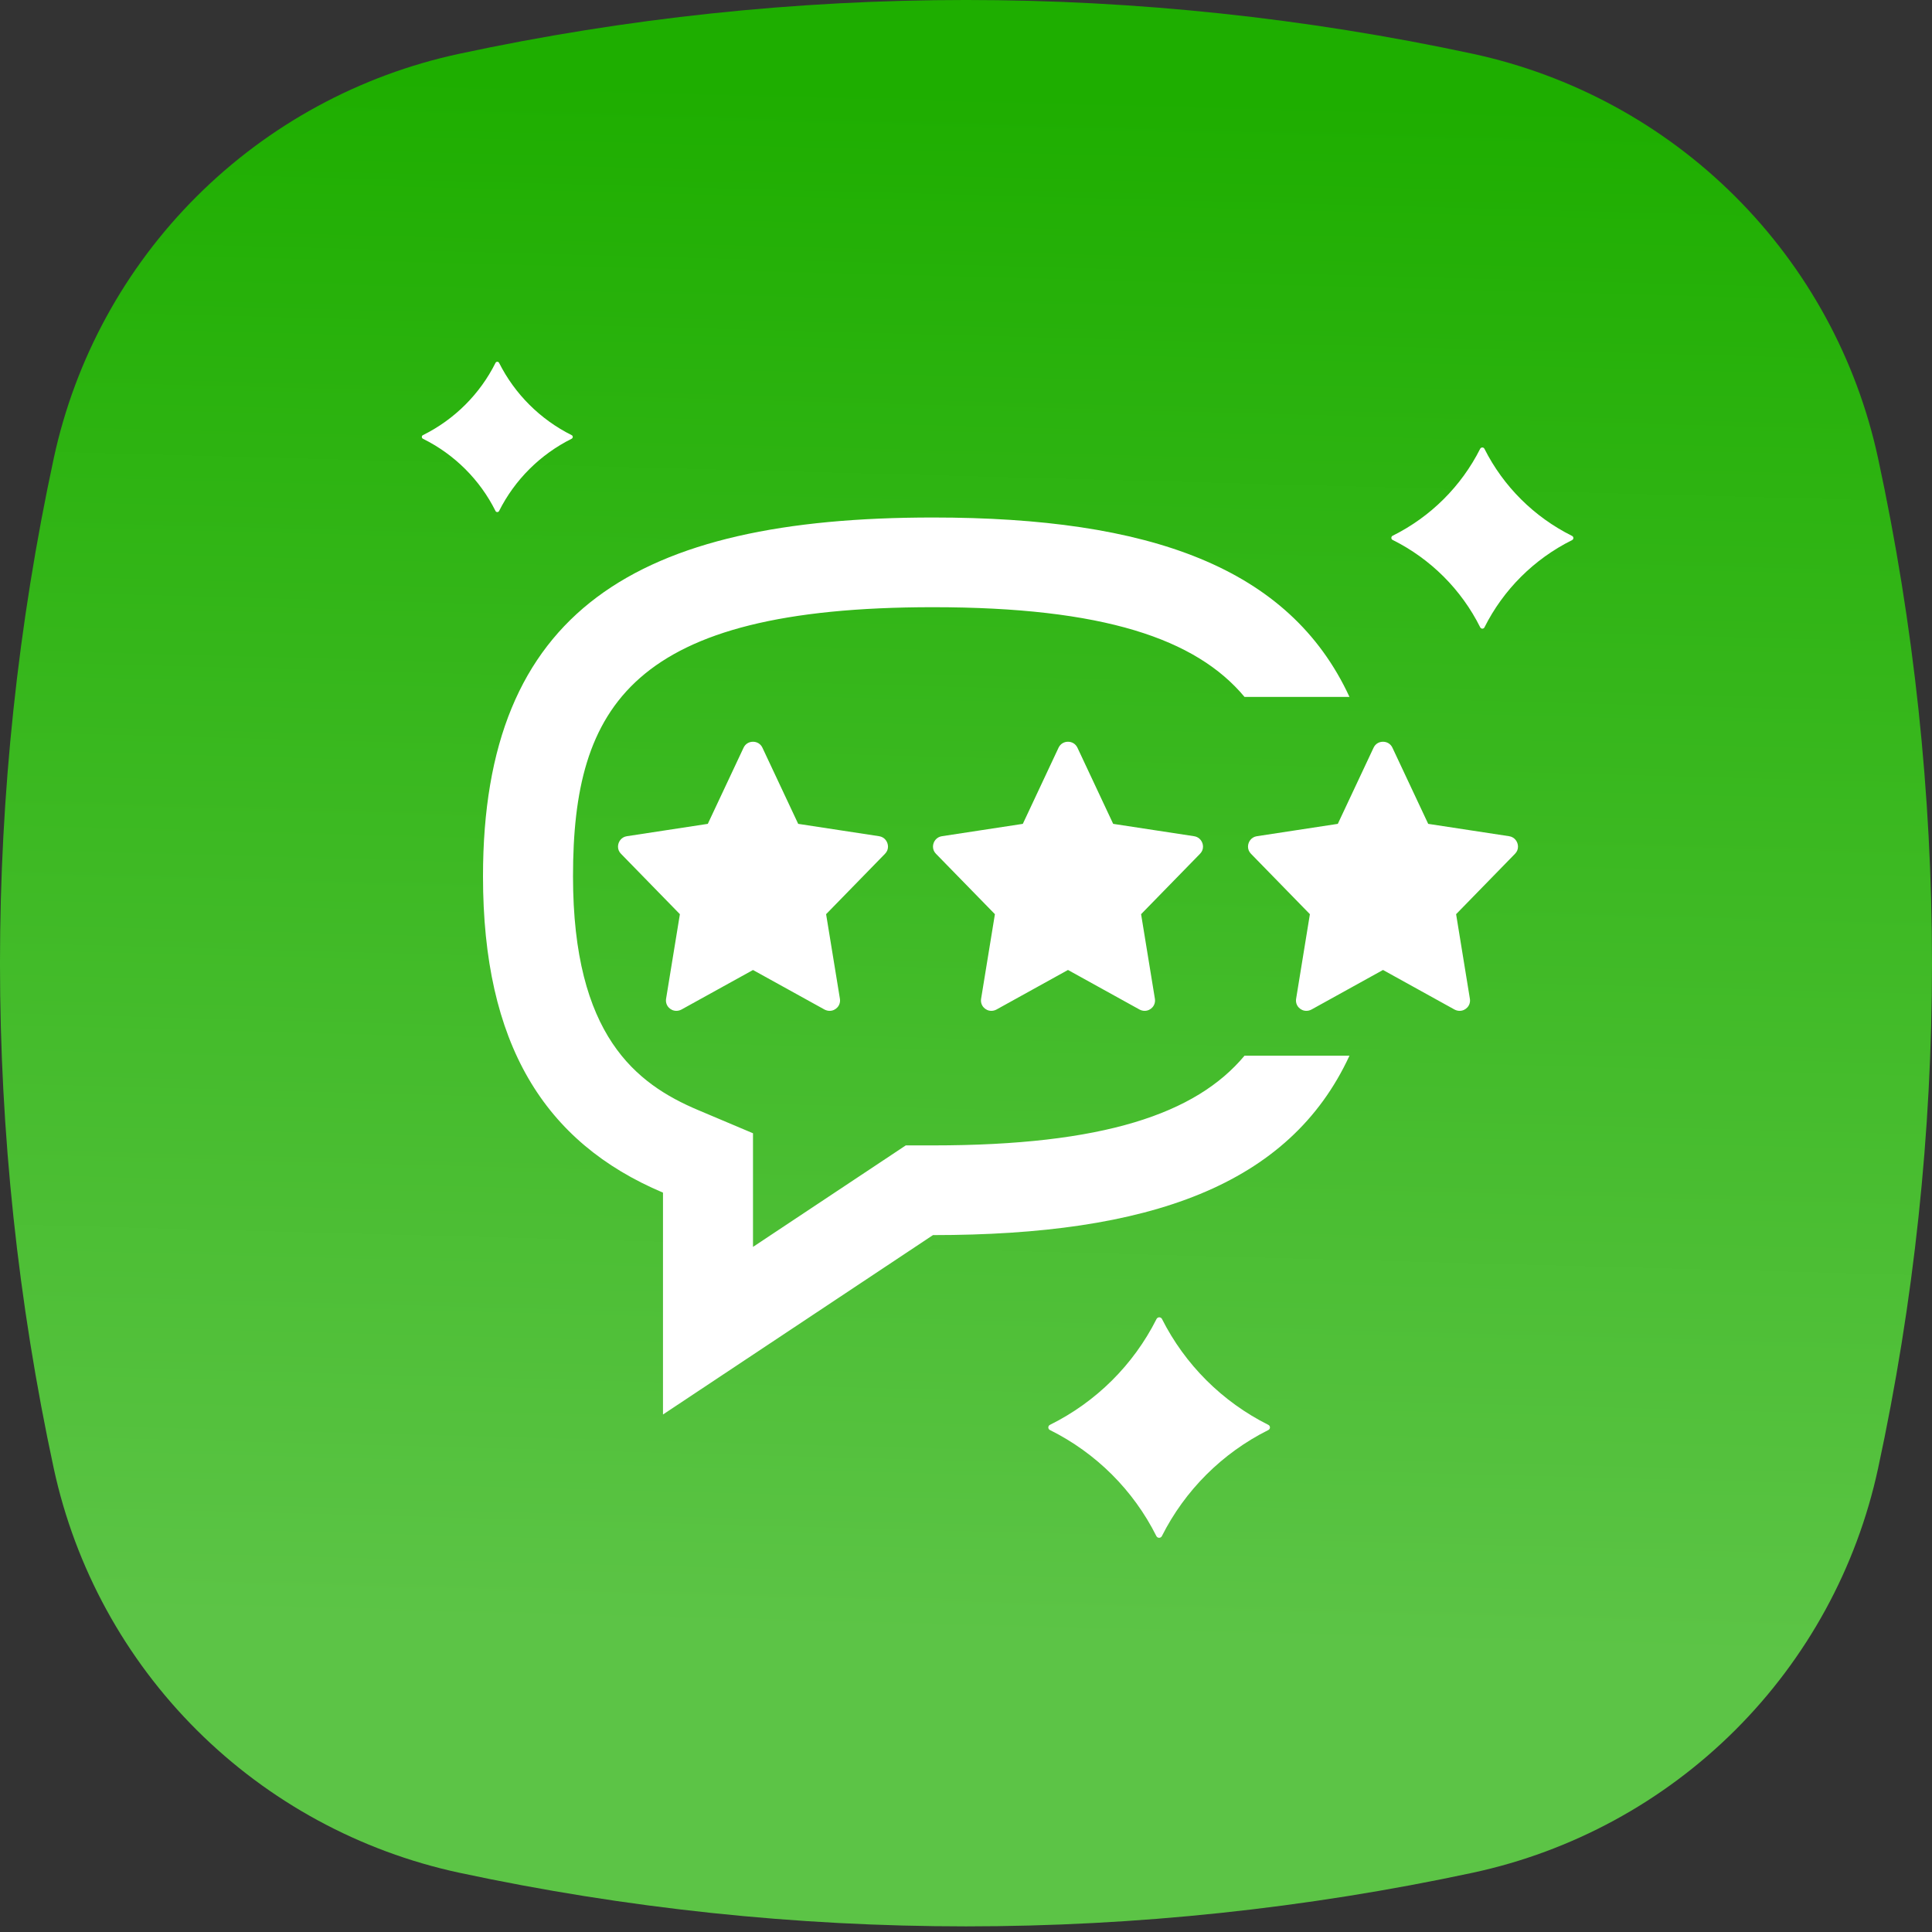
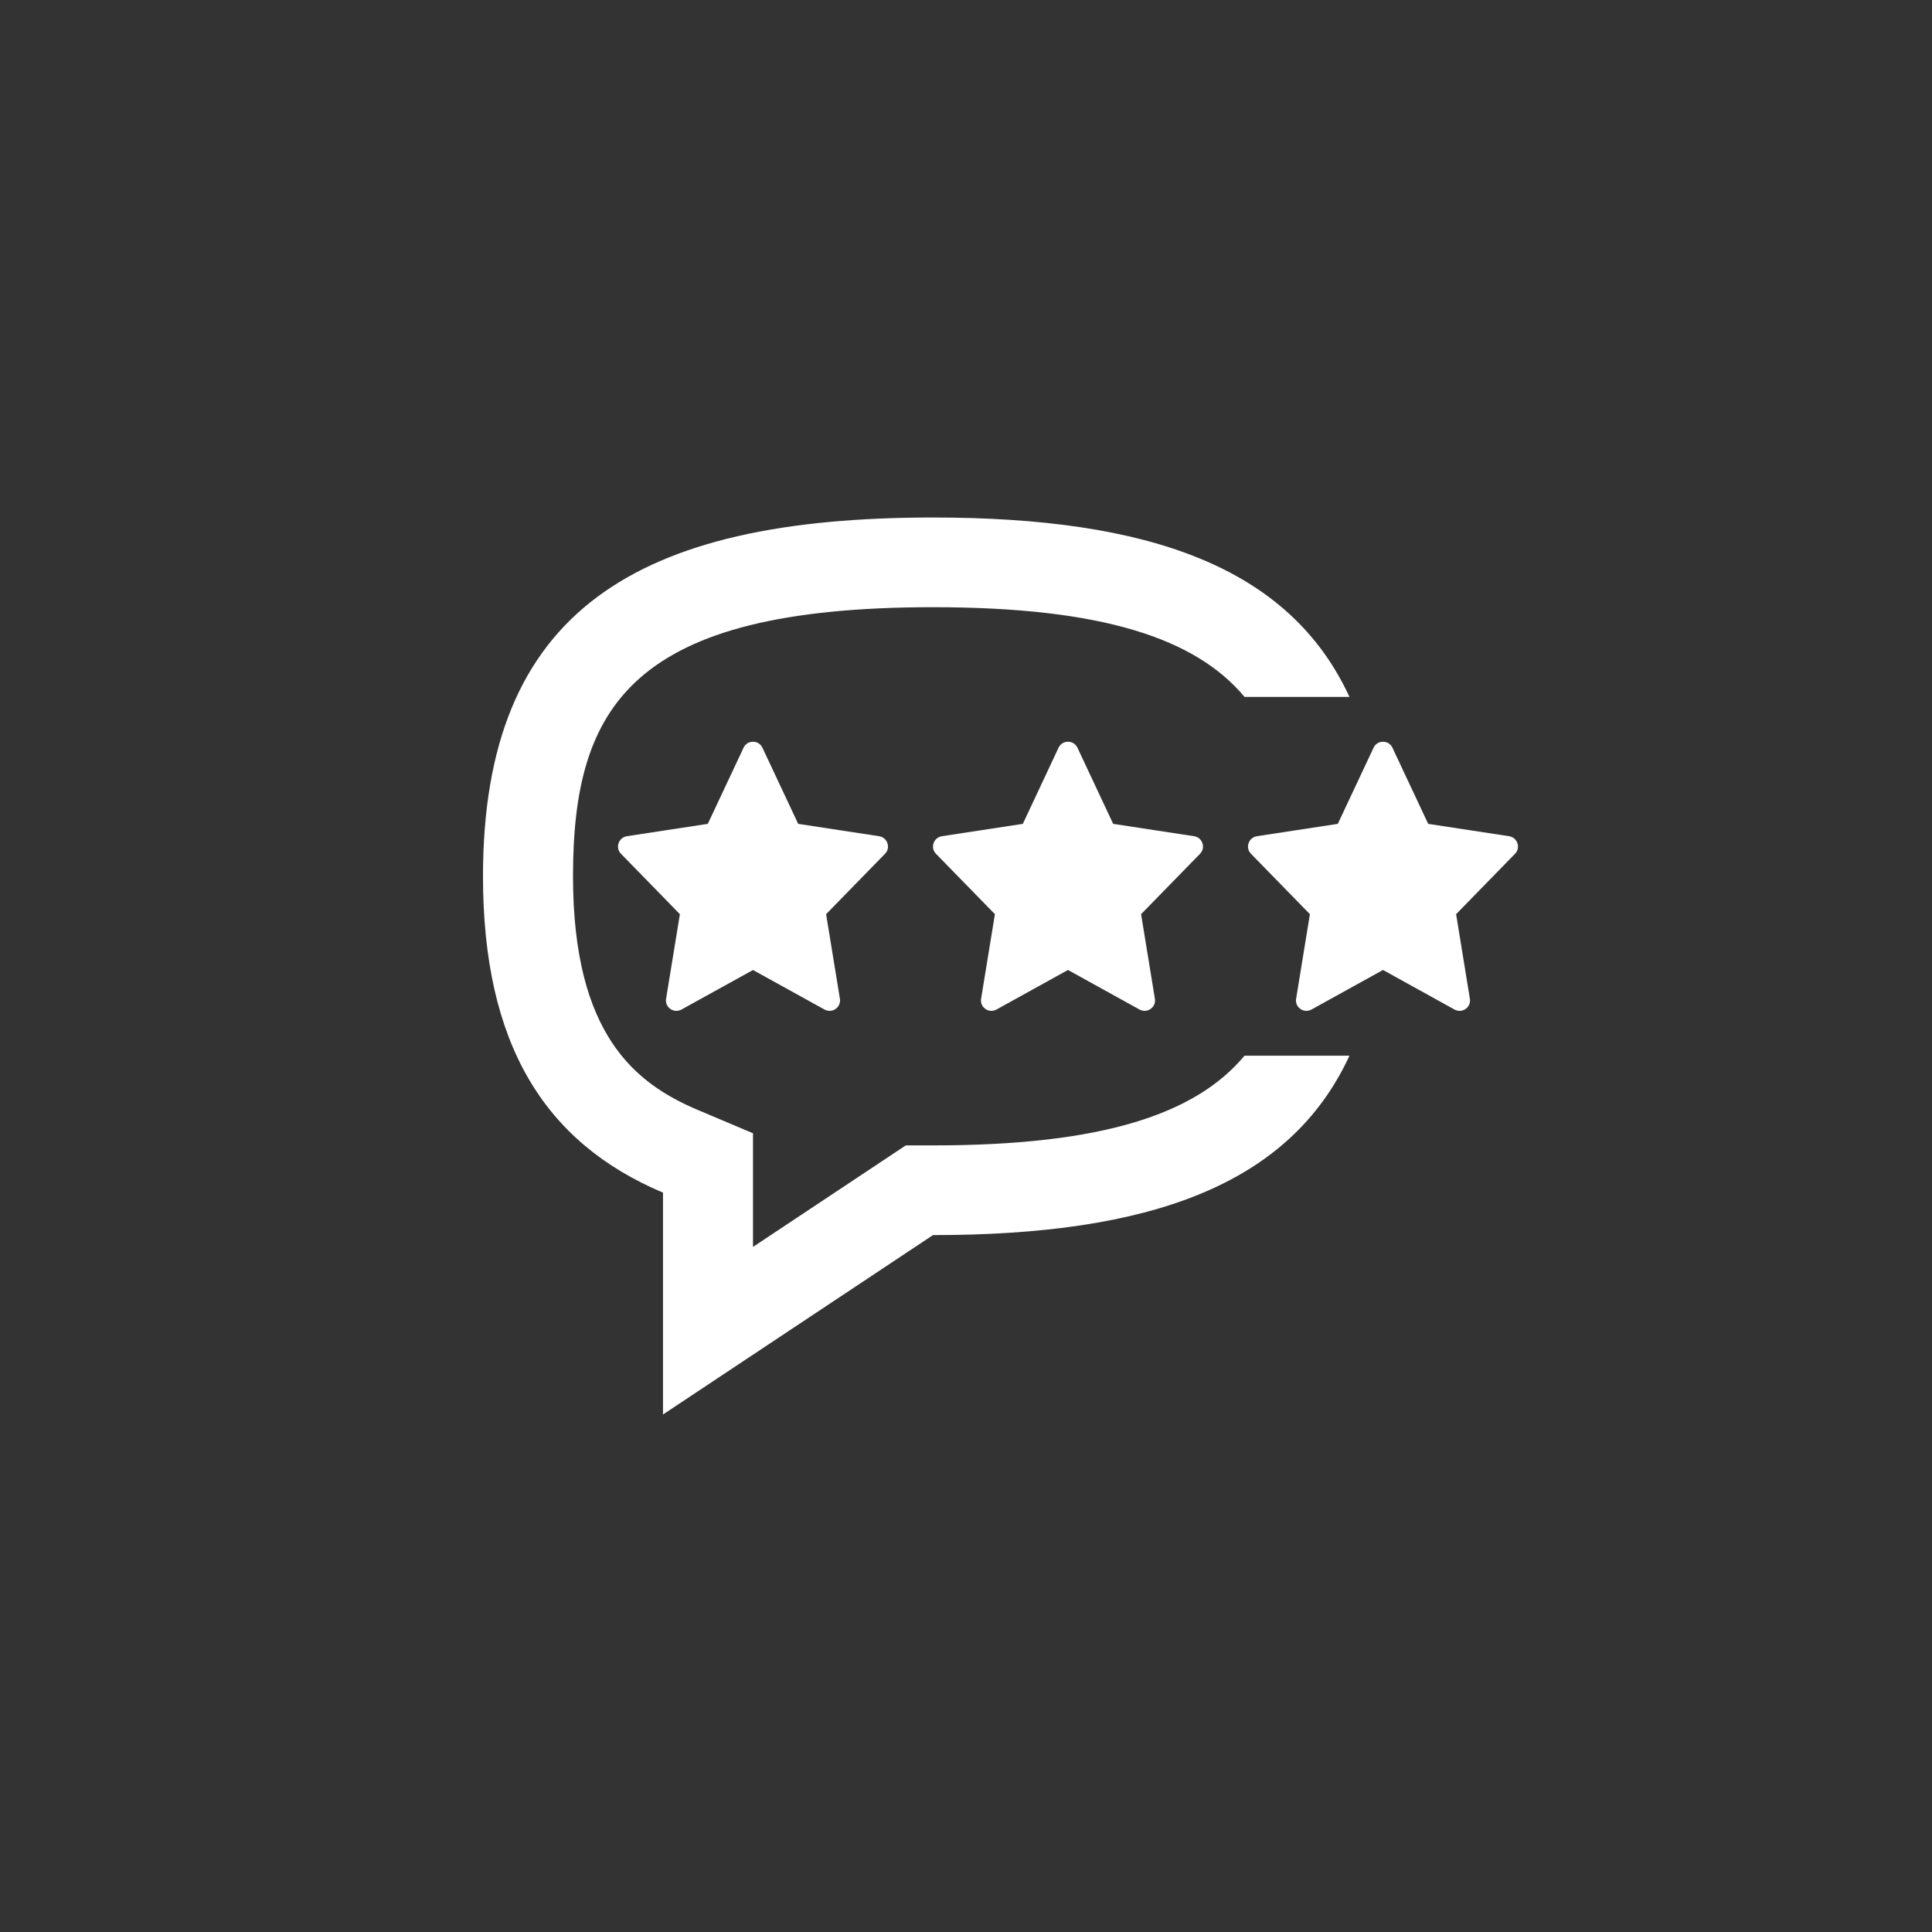
<svg xmlns="http://www.w3.org/2000/svg" width="56" height="56" viewBox="0 0 56 56" fill="none">
  <rect x="0" y="0" width="56" height="56" fill="#333333" stroke="none" />
-   <path fill-rule="evenodd" clip-rule="evenodd" d="M54.436 13.28C53.816 10.407 52.378 7.773 50.294 5.694C48.211 3.615 45.57 2.18 42.689 1.559C33.007 -0.52 22.993 -0.52 13.311 1.559C10.429 2.178 7.786 3.613 5.702 5.692C3.617 7.771 2.179 10.406 1.559 13.28C-0.52 22.932 -0.52 32.914 1.559 42.566C2.181 45.439 3.621 48.072 5.705 50.149C7.789 52.227 10.43 53.662 13.311 54.282C22.993 56.355 33.007 56.355 42.689 54.282C45.57 53.663 48.21 52.228 50.294 50.15C52.378 48.072 53.816 45.439 54.436 42.566C56.521 32.915 56.521 22.931 54.436 13.28Z" fill="url(#paint0_linear)" />
  <path fill-rule="evenodd" clip-rule="evenodd" d="M27.044 33.2H26.254L25.597 33.637L21.826 36.142V34.569V32.848L20.235 32.176C18.441 31.418 16.609 30.02 16.609 25.4C16.609 20.46 18.316 17.6 27.044 17.6C31.976 17.6 34.666 18.514 36.073 20.2H39.115C37.374 16.434 33.309 15 27.043 15C18.454 15 14 17.695 14 25.4C14 30.249 15.767 33.112 19.217 34.569V41L27.043 35.8C33.309 35.8 37.374 34.366 39.115 30.6H36.073C34.666 32.286 31.976 33.2 27.044 33.2ZM25.482 24.238C25.643 24.262 25.739 24.402 25.739 24.542C25.739 24.617 25.711 24.688 25.652 24.748L23.945 26.498L24.345 28.948C24.377 29.143 24.224 29.3 24.048 29.3C23.999 29.3 23.948 29.288 23.899 29.262L21.826 28.116L19.753 29.262C19.704 29.288 19.653 29.3 19.604 29.3C19.428 29.3 19.275 29.143 19.307 28.948L19.707 26.498L18 24.748C17.941 24.688 17.913 24.617 17.913 24.542C17.913 24.402 18.009 24.262 18.17 24.238L20.516 23.88L21.552 21.674C21.606 21.558 21.713 21.5 21.826 21.5C21.939 21.5 22.046 21.558 22.1 21.674L23.136 23.88L25.482 24.238ZM34.87 24.541C34.87 24.402 34.773 24.262 34.612 24.238L32.266 23.88L31.231 21.674C31.176 21.558 31.069 21.5 30.956 21.5C30.844 21.5 30.737 21.558 30.682 21.674L29.647 23.88L27.301 24.238C27.14 24.262 27.043 24.402 27.043 24.541C27.043 24.617 27.071 24.688 27.13 24.748L28.838 26.498L28.438 28.948C28.406 29.142 28.558 29.3 28.735 29.3C28.783 29.3 28.834 29.288 28.883 29.262L30.956 28.115L33.03 29.262C33.079 29.288 33.13 29.3 33.178 29.3C33.355 29.3 33.507 29.142 33.475 28.948L33.075 26.498L34.783 24.748C34.842 24.688 34.87 24.617 34.87 24.541ZM43.743 24.238C43.904 24.262 44 24.402 44 24.541C44 24.617 43.972 24.688 43.913 24.748L42.206 26.498L42.605 28.948C42.638 29.142 42.485 29.3 42.309 29.3C42.26 29.3 42.209 29.288 42.16 29.262L40.087 28.115L38.014 29.262C37.965 29.288 37.914 29.3 37.865 29.3C37.689 29.3 37.536 29.142 37.569 28.948L37.968 26.498L36.261 24.748C36.202 24.688 36.174 24.617 36.174 24.541C36.174 24.402 36.27 24.262 36.431 24.238L38.777 23.88L39.813 21.674C39.867 21.558 39.974 21.5 40.087 21.5C40.2 21.5 40.307 21.558 40.361 21.674L41.397 23.88L43.743 24.238Z" fill="white" />
-   <path d="M42.905 13.005C42.356 14.096 41.467 14.98 40.372 15.526C40.359 15.531 40.348 15.54 40.34 15.551C40.333 15.563 40.329 15.576 40.329 15.59C40.329 15.604 40.333 15.617 40.34 15.628C40.348 15.64 40.359 15.648 40.372 15.653C41.469 16.201 42.358 17.089 42.905 18.184C42.911 18.195 42.92 18.205 42.931 18.212C42.941 18.218 42.954 18.222 42.967 18.222C42.98 18.222 42.992 18.218 43.003 18.212C43.014 18.205 43.023 18.195 43.028 18.184C43.576 17.091 44.465 16.205 45.562 15.658C45.574 15.653 45.585 15.645 45.593 15.633C45.601 15.622 45.605 15.608 45.605 15.595C45.605 15.581 45.601 15.568 45.593 15.556C45.585 15.545 45.574 15.536 45.562 15.531C44.467 14.985 43.578 14.101 43.028 13.01C43.023 12.999 43.015 12.989 43.004 12.982C42.993 12.975 42.981 12.97 42.968 12.97C42.956 12.97 42.943 12.973 42.932 12.979C42.921 12.985 42.911 12.994 42.905 13.005Z" fill="white" />
-   <path d="M33.519 38.239C32.85 39.565 31.768 40.638 30.435 41.299C30.42 41.306 30.408 41.316 30.399 41.33C30.39 41.343 30.386 41.359 30.386 41.375C30.386 41.391 30.39 41.407 30.399 41.42C30.408 41.434 30.42 41.445 30.435 41.451C31.77 42.116 32.853 43.195 33.519 44.526C33.527 44.54 33.538 44.553 33.552 44.561C33.566 44.569 33.582 44.574 33.598 44.574C33.614 44.574 33.63 44.569 33.644 44.561C33.658 44.553 33.669 44.54 33.677 44.526C34.346 43.197 35.428 42.118 36.761 41.451C36.776 41.445 36.788 41.434 36.797 41.42C36.806 41.407 36.81 41.391 36.81 41.375C36.81 41.359 36.806 41.343 36.797 41.33C36.788 41.316 36.776 41.306 36.761 41.299C35.428 40.632 34.346 39.553 33.677 38.224C33.668 38.211 33.656 38.199 33.641 38.192C33.626 38.185 33.61 38.182 33.593 38.183C33.577 38.185 33.562 38.191 33.548 38.201C33.535 38.211 33.525 38.224 33.519 38.239Z" fill="white" />
-   <path d="M14.363 10.517C13.91 11.424 13.172 12.159 12.262 12.611C12.252 12.615 12.242 12.623 12.236 12.632C12.23 12.642 12.227 12.653 12.227 12.665C12.227 12.676 12.23 12.687 12.236 12.697C12.242 12.706 12.252 12.714 12.262 12.719C13.172 13.17 13.91 13.905 14.363 14.812C14.368 14.822 14.375 14.829 14.384 14.835C14.393 14.84 14.404 14.843 14.414 14.843C14.425 14.843 14.435 14.84 14.444 14.835C14.453 14.829 14.461 14.822 14.466 14.812C14.921 13.907 15.658 13.173 16.566 12.719C16.577 12.714 16.586 12.706 16.592 12.697C16.598 12.687 16.602 12.676 16.602 12.665C16.602 12.653 16.598 12.642 16.592 12.632C16.586 12.623 16.577 12.615 16.566 12.611C15.658 12.156 14.921 11.422 14.466 10.517C14.461 10.507 14.453 10.5 14.444 10.494C14.435 10.489 14.425 10.486 14.414 10.486C14.404 10.486 14.393 10.489 14.384 10.494C14.375 10.5 14.368 10.507 14.363 10.517Z" fill="white" />
  <defs>
    <linearGradient id="paint0_linear" x1="28.651" y1="2.605" x2="27.234" y2="55.962" gradientUnits="userSpaceOnUse">
      <stop stop-color="#1EAE00" />
      <stop offset="0.84" stop-color="#5CC446" />
    </linearGradient>
  </defs>
</svg>